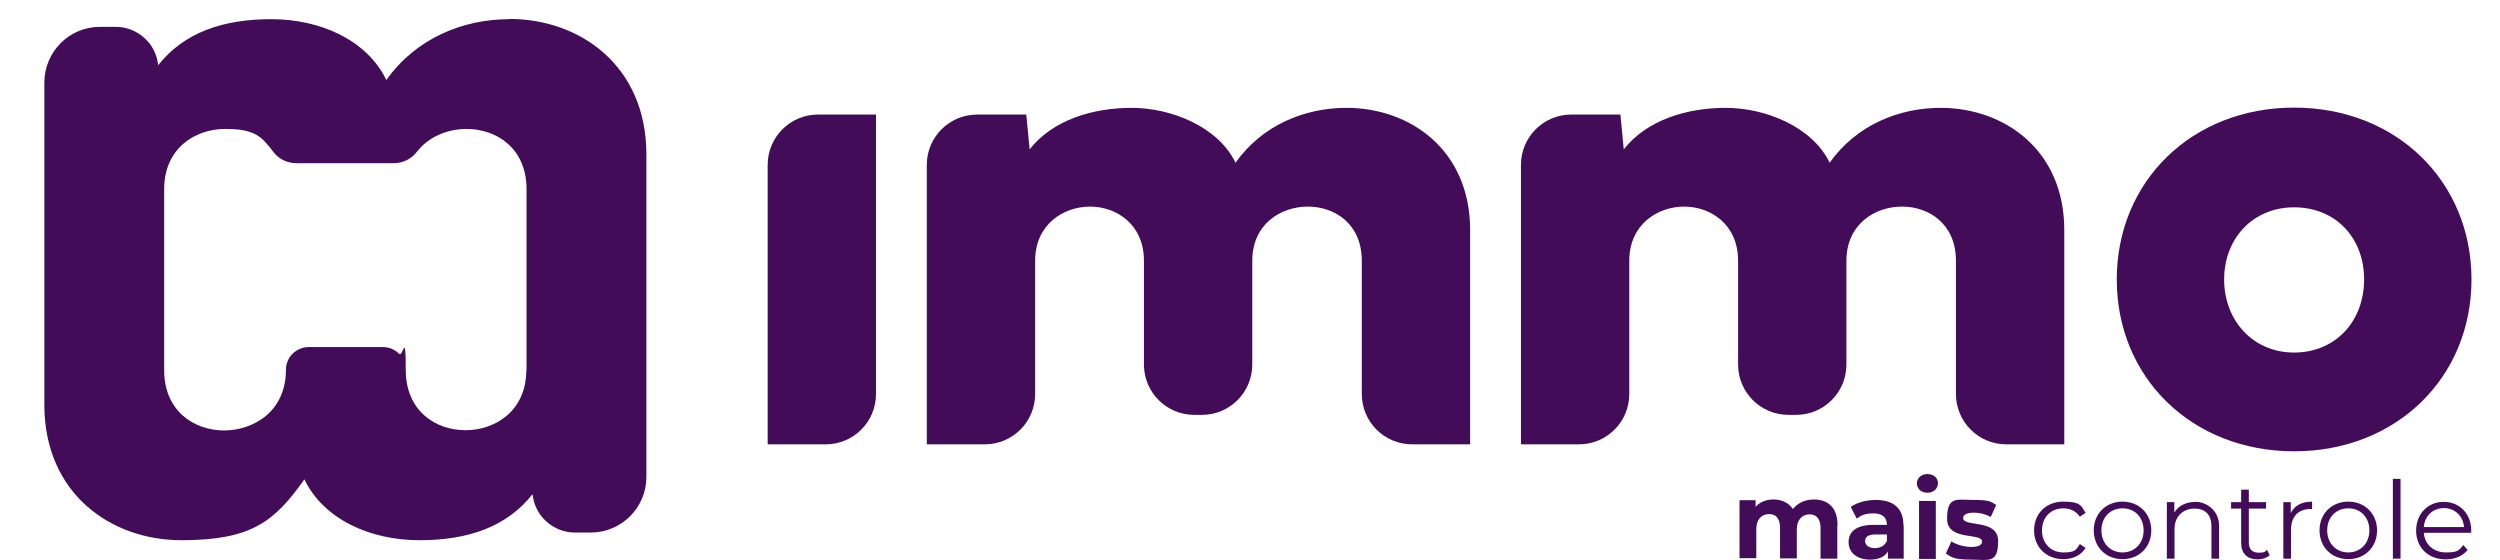
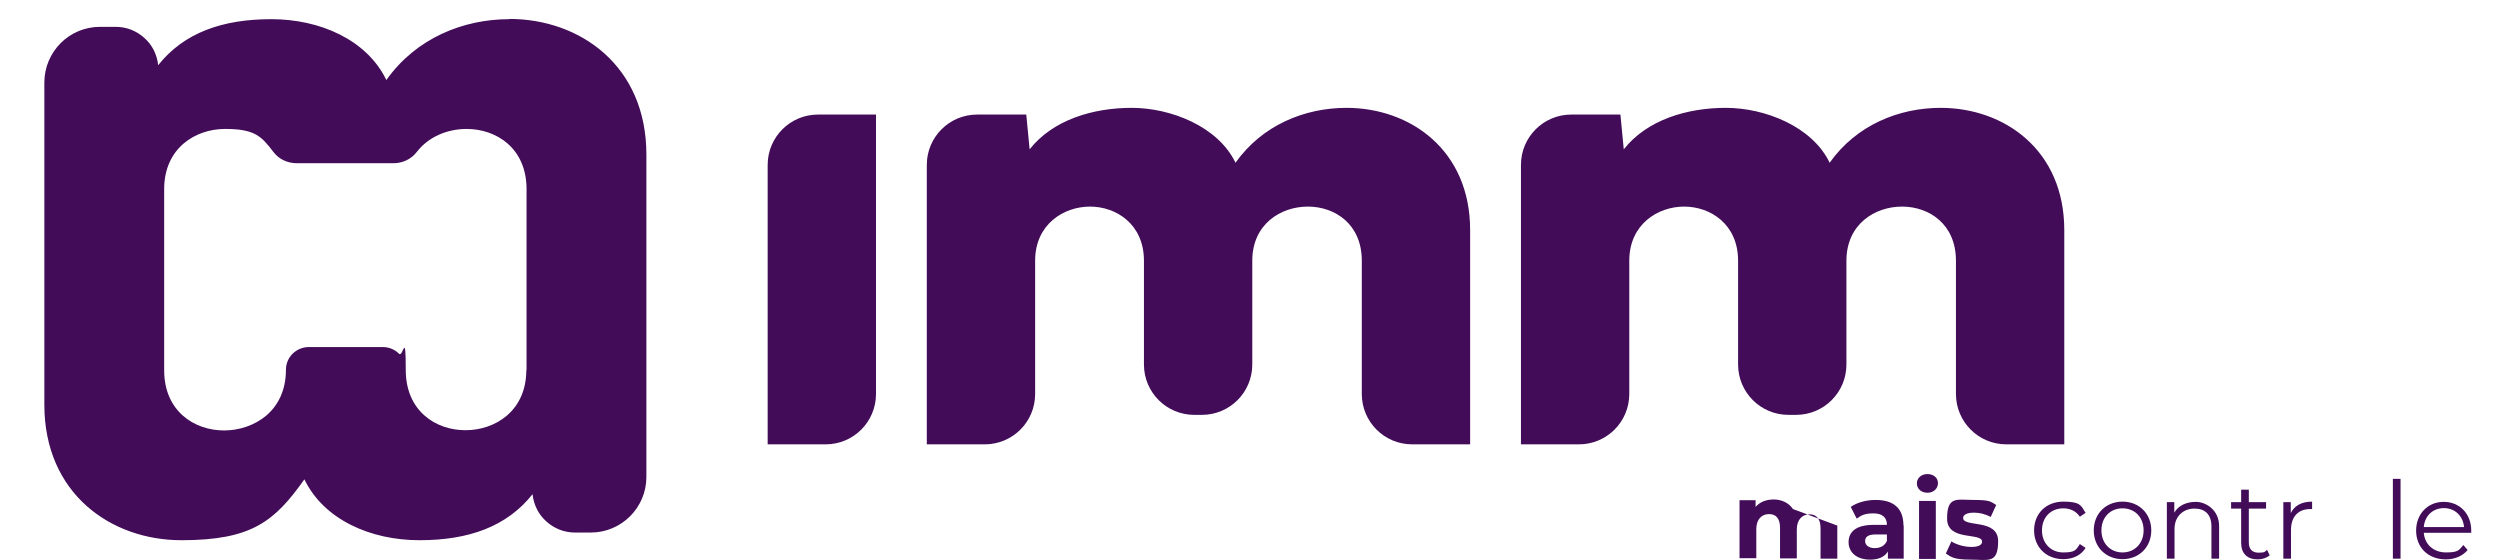
<svg xmlns="http://www.w3.org/2000/svg" id="Camada_1" version="1.1" viewBox="0 0 1043.1 233.5">
  <defs>
    <style>
      .st0 {
        fill: #420c59;
      }
    </style>
  </defs>
-   <path class="st0" d="M957.2,44.9c42.6,0,74,30.7,74,71.7s-31.4,71.7-74,71.7-74-30.7-74-71.7,31.4-71.7,74-71.7ZM957.2,147.1c17.2,0,29.2-13,29.2-30.5s-12-30.1-29.2-30.1-29.2,13-29.2,30.1,12,30.5,29.2,30.5Z" />
  <path class="st0" d="M212.5,8c-19.2,0-38.9,7.9-51.3,25.4-8.1-16.8-27.7-25.4-48-25.4s-36.4,5.6-47.2,19.2c-.5-4.6-2.6-8.6-5.8-11.4-3.2-2.9-7.4-4.6-11.9-4.6h-6.6c-12.8,0-23.2,10.4-23.2,23.3v134.3c0,37.2,27.8,56.6,57.2,56.6s38.9-7.9,51.3-25.4c8.1,16.8,27.6,25.4,48,25.4s36.4-5.6,47.2-19.2c.5,4.6,2.6,8.6,5.8,11.4,3.2,2.9,7.4,4.6,11.9,4.6h6.6c12.8,0,23.2-10.4,23.2-23.2V64.5c0-37.2-27.8-56.6-57.2-56.6ZM219.6,154.4c0,17-12.9,25.1-25.4,25.1s-24.9-8.1-24.9-25.1-1.1-5.1-2.8-6.8c-1.7-1.7-4.1-2.8-6.8-2.8h-30.8c-5.3,0-9.6,4.2-9.6,9.5,0,8.6-3.3,14.9-8.2,19.1-4.9,4.1-11.3,6.2-17.6,6.2-12.5,0-25-8.1-25-25.1v-75.6c0-17,12.9-25.1,25.4-25.1s15.2,3.1,20.1,9.5c2.3,3.1,5.9,4.8,9.8,4.8h40.4c3.8,0,7.4-1.7,9.7-4.7,5-6.5,13-9.6,20.8-9.6,12.5,0,25,8.1,25,25.1v75.6Z" />
  <path class="st0" d="M365.5,47.8v116.6c0,11.6-9.4,21-21,21h-24.2v-116.6c0-11.6,9.4-21,21-21h24.2Z" />
  <path class="st0" d="M407.8,47.8h20.4l1.4,14.5c9.7-12.3,26.4-17.3,42.6-17.3s36,7.7,43.3,22.9c11.2-15.8,29-22.9,46.3-22.9,26.5,0,51.6,17.5,51.6,51v89.4h-24.2c-11.6,0-21-9.4-21-21v-55.6c0-15.3-11.2-22.6-22.5-22.6s-23.2,7.3-23.2,22.6v43.3c0,11.6-9.4,21-21,21h-3.2c-11.6,0-21-9.4-21-21v-43.3c0-15.3-11.6-22.6-22.5-22.6s-22.9,7.3-22.9,22.6v55.6c0,11.6-9.4,21-21,21h-24.2v-116.6c0-11.6,9.4-21,21-21Z" />
  <path class="st0" d="M655.7,47.8h20.4l1.4,14.5c9.7-12.3,26.4-17.3,42.6-17.3s36,7.7,43.3,22.9c11.2-15.8,29-22.9,46.3-22.9,26.5,0,51.6,17.5,51.6,51v89.4h-24.2c-11.6,0-21-9.4-21-21v-55.6c0-15.3-11.2-22.6-22.5-22.6s-23.2,7.3-23.2,22.6v43.3c0,11.6-9.4,21-21,21h-3.2c-11.6,0-21-9.4-21-21v-43.3c0-15.3-11.6-22.6-22.5-22.6s-22.9,7.3-22.9,22.6v55.6c0,11.6-9.4,21-21,21h-24.2v-116.6c0-11.6,9.4-21,21-21Z" />
  <g>
-     <path class="st0" d="M766.6,219.3v13.8h-7v-12.8c0-3.9-1.8-5.7-4.6-5.7s-5.3,2-5.3,6.3v12.1h-7v-12.8c0-3.9-1.7-5.7-4.6-5.7s-5.3,2-5.3,6.3v12.1h-7v-24.2h6.7v2.8c1.8-2.1,4.5-3.1,7.6-3.1s6.2,1.3,8,4c1.9-2.5,5.1-4,8.7-4,5.8,0,9.9,3.3,9.9,10.7Z" />
+     <path class="st0" d="M766.6,219.3v13.8h-7v-12.8c0-3.9-1.8-5.7-4.6-5.7s-5.3,2-5.3,6.3v12.1h-7v-12.8c0-3.9-1.7-5.7-4.6-5.7s-5.3,2-5.3,6.3v12.1h-7v-24.2h6.7v2.8c1.8-2.1,4.5-3.1,7.6-3.1s6.2,1.3,8,4Z" />
    <path class="st0" d="M794.3,219.3v13.8h-6.6v-3c-1.3,2.2-3.8,3.4-7.4,3.4-5.7,0-9-3.1-9-7.3s3-7.2,10.4-7.2h5.6c0-3-1.8-4.8-5.6-4.8s-5.2.9-7,2.2l-2.5-4.9c2.7-1.9,6.6-2.9,10.4-2.9,7.4,0,11.6,3.4,11.6,10.7ZM787.3,225.5v-2.5h-4.8c-3.3,0-4.3,1.2-4.3,2.8s1.5,2.9,4,2.9,4.4-1.1,5.2-3.3Z" />
    <path class="st0" d="M799.8,201.7c0-2.2,1.8-3.9,4.4-3.9s4.4,1.6,4.4,3.8-1.8,4-4.4,4-4.4-1.7-4.4-3.9ZM800.7,209h7v24.2h-7v-24.2Z" />
    <path class="st0" d="M811.9,230.9l2.3-5c2.2,1.4,5.4,2.3,8.4,2.3s4.4-.9,4.4-2.2c0-4-14.6,0-14.6-9.6s4.1-7.8,11.2-7.8,7,.8,9.3,2.1l-2.3,5c-2.4-1.3-4.8-1.8-7-1.8-3.1,0-4.5,1-4.5,2.2,0,4.1,14.6.1,14.6,9.7s-4.2,7.7-11.4,7.7-8.2-1.1-10.5-2.6Z" />
    <path class="st0" d="M848.7,221.3c0-7.1,5.1-12,12.2-12s7.4,1.6,9.3,4.7l-2.4,1.6c-1.6-2.4-4.1-3.5-6.9-3.5-5.2,0-8.9,3.7-8.9,9.2s3.8,9.2,8.9,9.2,5.3-1.1,6.9-3.5l2.4,1.6c-1.9,3.1-5.3,4.7-9.3,4.7-7.1,0-12.2-5-12.2-12Z" />
    <path class="st0" d="M873.6,221.3c0-7,5.1-12,12-12s12,5,12,12-5.1,12-12,12-12-5-12-12ZM894.4,221.3c0-5.5-3.7-9.2-8.8-9.2s-8.8,3.7-8.8,9.2,3.8,9.2,8.8,9.2,8.8-3.7,8.8-9.2Z" />
    <path class="st0" d="M925.9,219.4v13.7h-3.2v-13.4c0-5-2.6-7.5-7.1-7.5s-8.3,3.1-8.3,8.5v12.4h-3.2v-23.6h3.1v4.4c1.7-2.9,4.9-4.5,9-4.5s9.7,3.3,9.7,10.1Z" />
    <path class="st0" d="M947,231.7c-1.3,1.1-3.1,1.7-5,1.7-4.4,0-6.9-2.5-6.9-6.9v-14.3h-4.2v-2.7h4.2v-5.2h3.2v5.2h7.2v2.7h-7.2v14.1c0,2.8,1.4,4.3,4.1,4.3s2.6-.4,3.5-1.2l1.1,2.3Z" />
    <path class="st0" d="M964.7,209.3v3.1c-.3,0-.5,0-.8,0-4.9,0-8,3.1-8,8.7v12h-3.2v-23.6h3.1v4.6c1.5-3.1,4.5-4.8,8.9-4.8Z" />
-     <path class="st0" d="M967.8,221.3c0-7,5.1-12,12-12s12,5,12,12-5.1,12-12,12-12-5-12-12ZM988.6,221.3c0-5.5-3.7-9.2-8.8-9.2s-8.8,3.7-8.8,9.2,3.8,9.2,8.8,9.2,8.8-3.7,8.8-9.2Z" />
    <path class="st0" d="M998.4,199.8h3.2v33.3h-3.2v-33.3Z" />
    <path class="st0" d="M1031.1,222.3h-19.8c.4,4.9,4.1,8.2,9.3,8.2s5.4-1,7.2-3.1l1.8,2.1c-2.1,2.5-5.4,3.9-9.1,3.9-7.4,0-12.4-5-12.4-12s4.9-12,11.5-12,11.5,4.9,11.5,12,0,.6,0,1ZM1011.3,219.9h16.8c-.4-4.6-3.8-7.9-8.4-7.9s-8,3.2-8.4,7.9Z" />
  </g>
</svg>